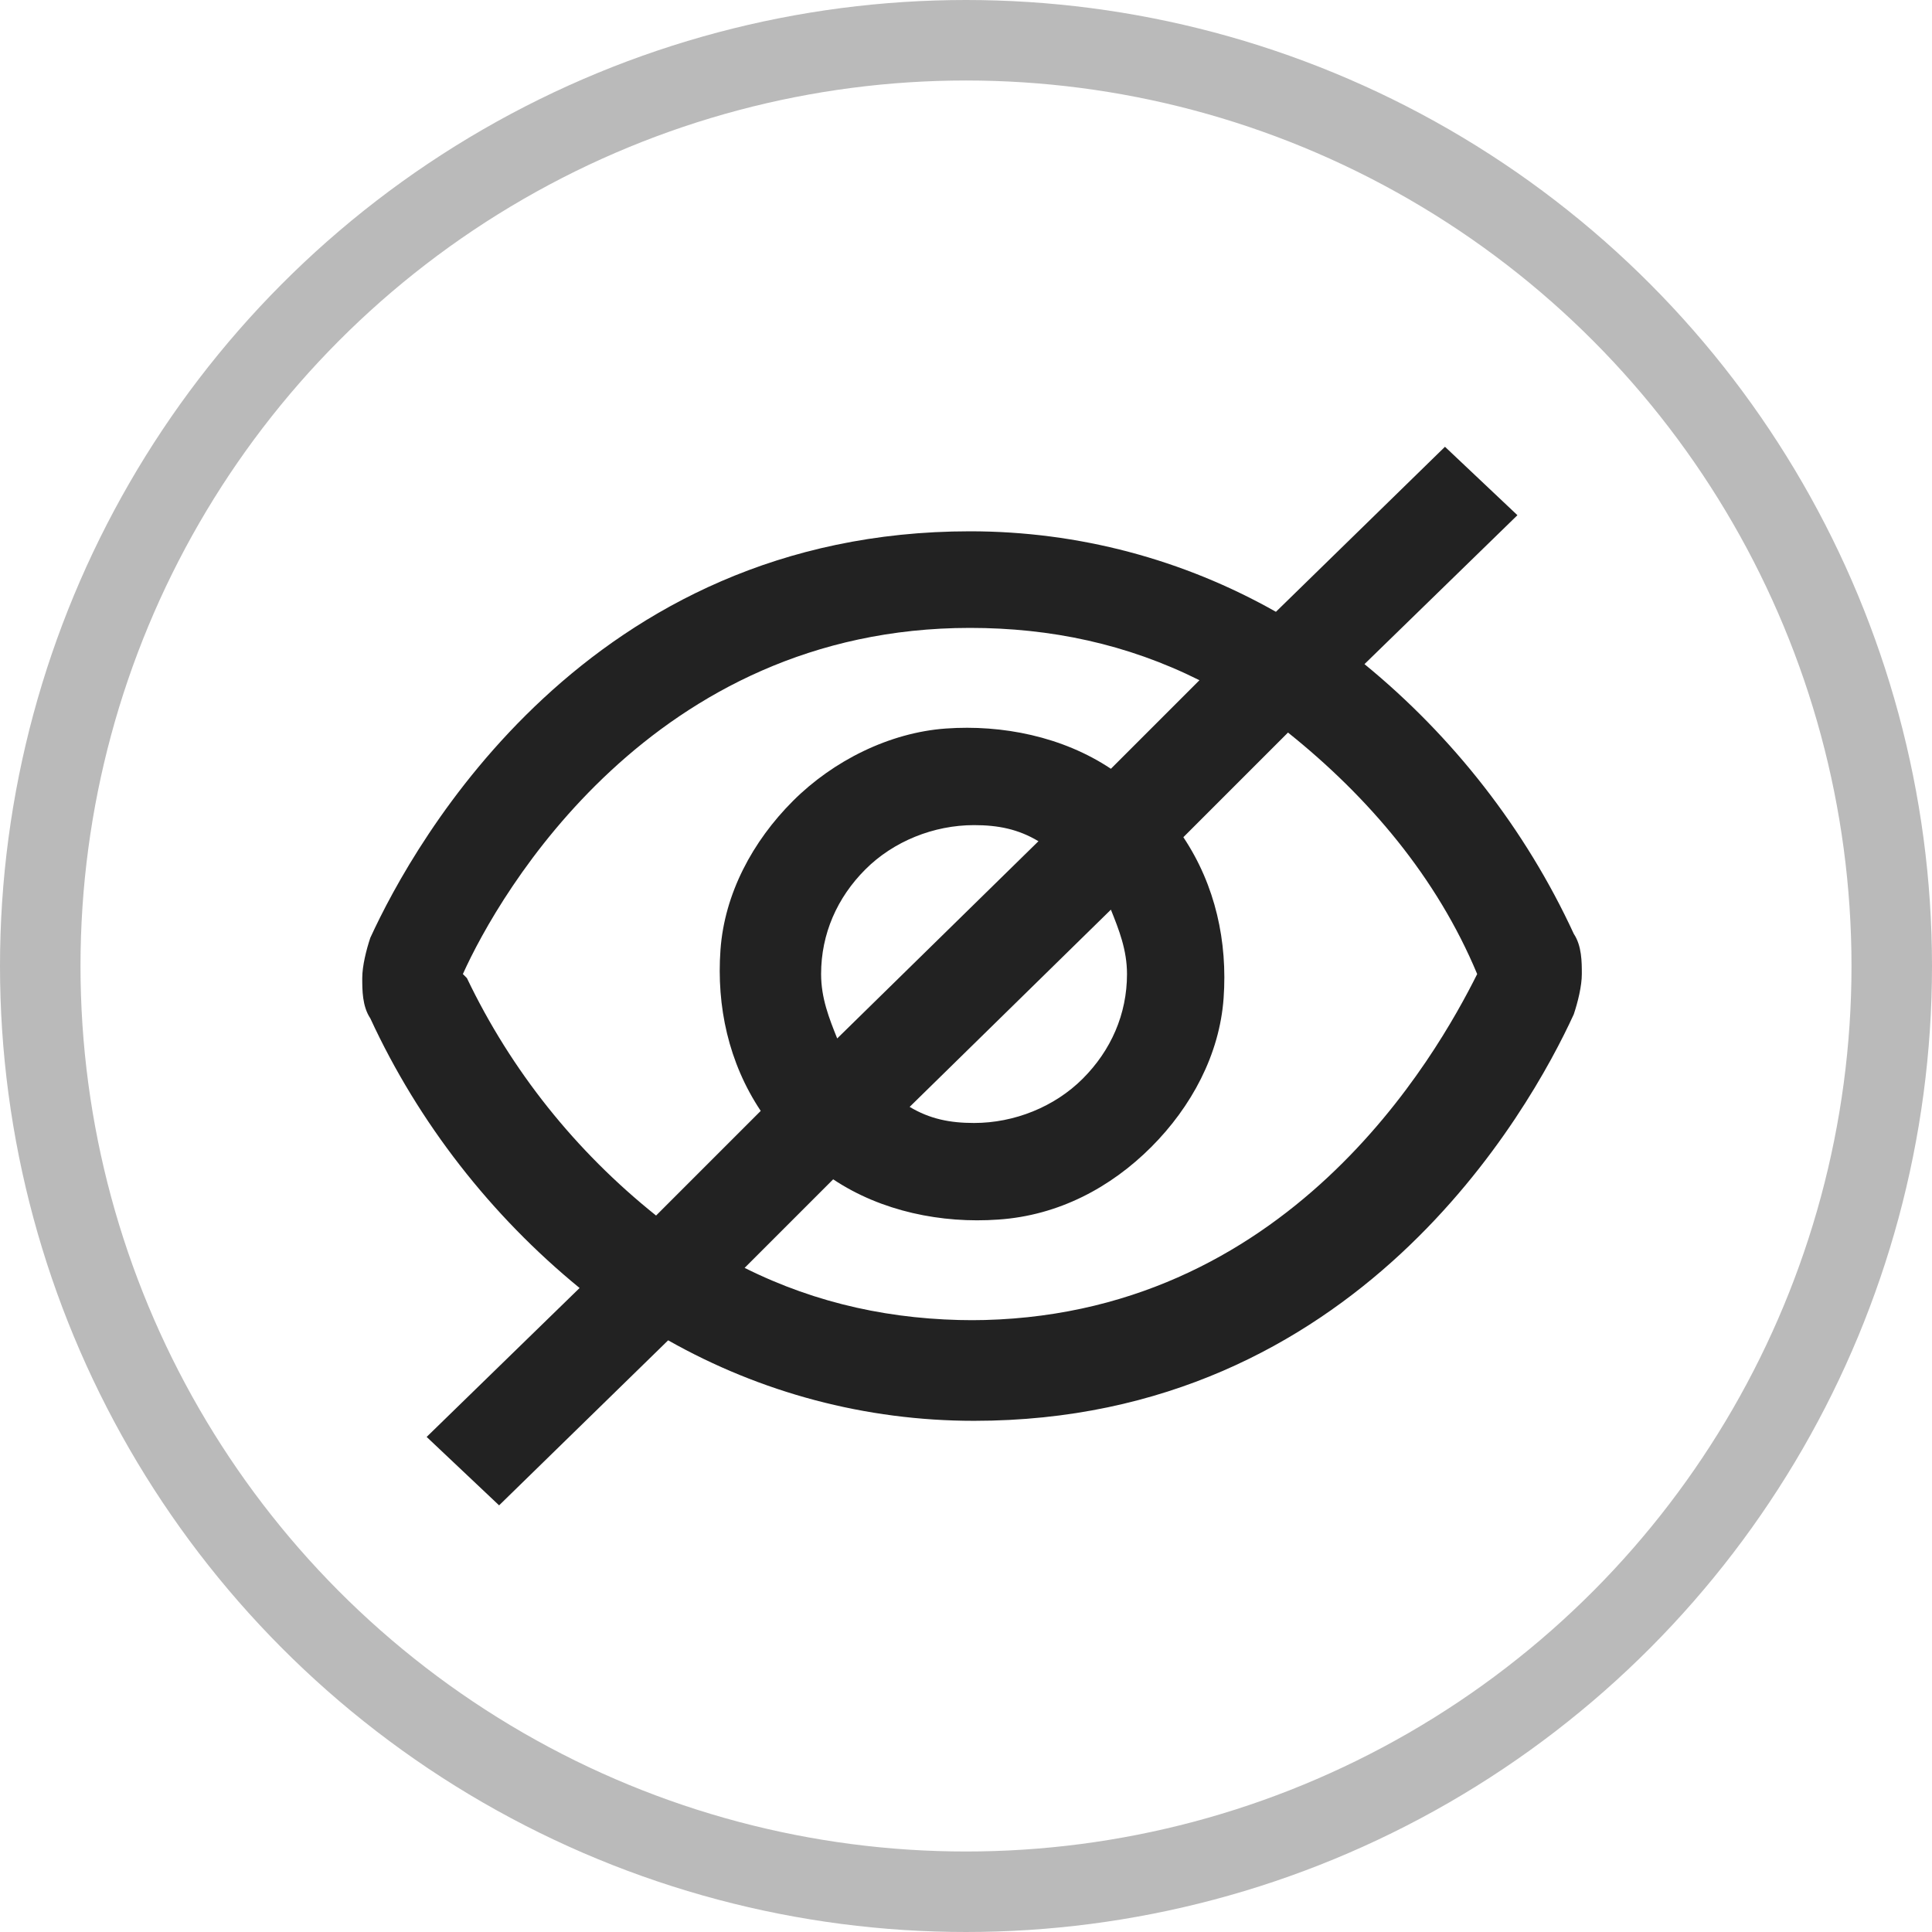
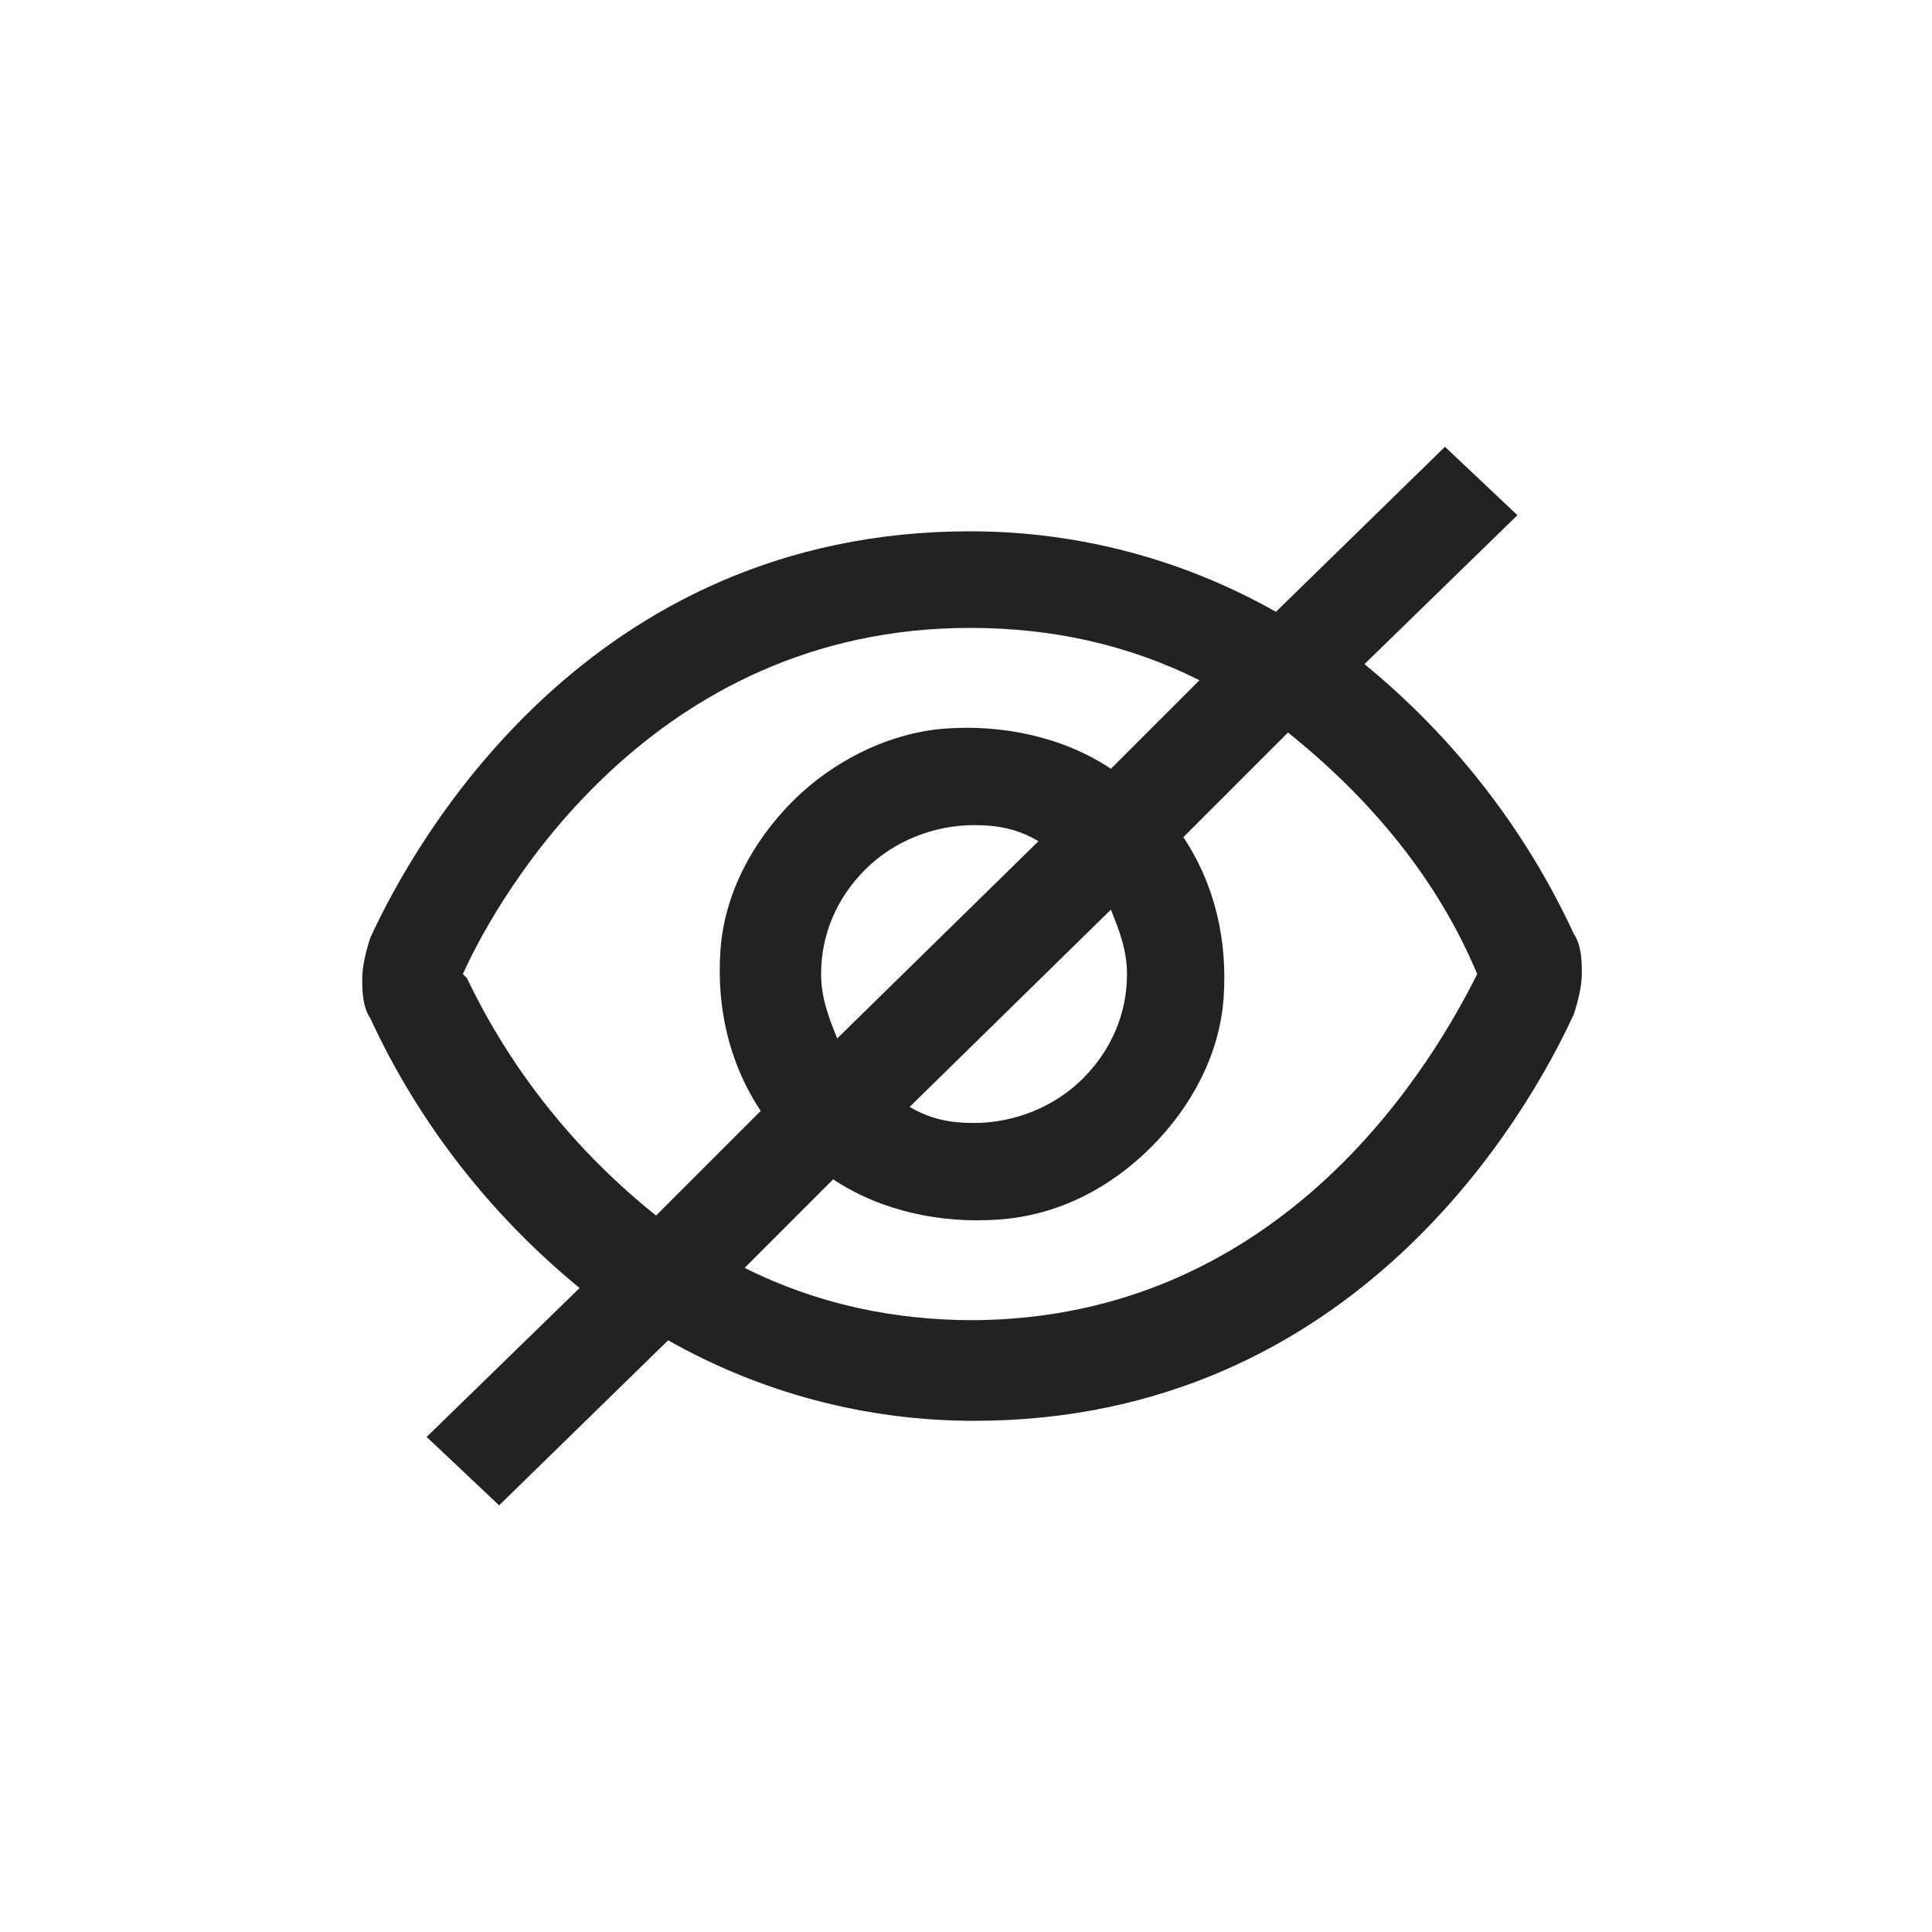
<svg xmlns="http://www.w3.org/2000/svg" version="1.1" viewBox="0 0 48 48">
  <defs>
    <style>
      .cls-1 {
        fill: none;
        stroke: #bababa;
        stroke-width: 2px;
      }

      .cls-2 {
        fill: #222;
      }
    </style>
  </defs>
  <g>
    <g id="Layer_1">
-       <circle class="cls-1" cx="24" cy="24" r="23" />
      <path class="cls-2" d="M39.1,23.2c-1.2-2.6-3-4.9-5.2-6.7l3.8-3.7-1.8-1.7-4.2,4.1c-2.3-1.3-4.9-2-7.6-2-9.5,0-13.8,7.7-14.9,10.1-.1.3-.2.7-.2,1s0,.7.2,1c1.2,2.6,3,4.9,5.2,6.7l-3.8,3.7,1.8,1.7,4.2-4.1c2.3,1.3,4.9,2,7.6,2,9.5,0,13.8-7.7,14.9-10.1.1-.3.2-.7.2-1s0-.7-.2-1ZM11.5,24.2c.9-2,4.7-8.6,12.6-8.6,2,0,3.9.4,5.7,1.3l-2.2,2.2c-1.2-.8-2.7-1.1-4.1-1-1.4.1-2.8.8-3.8,1.8-1,1-1.7,2.3-1.8,3.7-.1,1.4.2,2.8,1,4l-2.6,2.6c-2-1.6-3.6-3.6-4.7-5.9ZM28,24.2c0,1-.4,1.9-1.1,2.6-.7.7-1.7,1.1-2.7,1.1-.6,0-1.1-.1-1.6-.4l5-4.9c.2.5.4,1,.4,1.6ZM20.4,24.2c0-1,.4-1.9,1.1-2.6.7-.7,1.7-1.1,2.7-1.1.6,0,1.1.1,1.6.4l-5,4.9c-.2-.5-.4-1-.4-1.6ZM24.2,32.8c-2,0-3.9-.4-5.7-1.3l2.2-2.2c1.2.8,2.7,1.1,4.1,1,1.5-.1,2.8-.8,3.8-1.8,1-1,1.7-2.3,1.8-3.7s-.2-2.8-1-4l2.6-2.6c2,1.6,3.7,3.6,4.7,6-1,2-4.7,8.6-12.6,8.6Z" />
    </g>
  </g>
</svg>